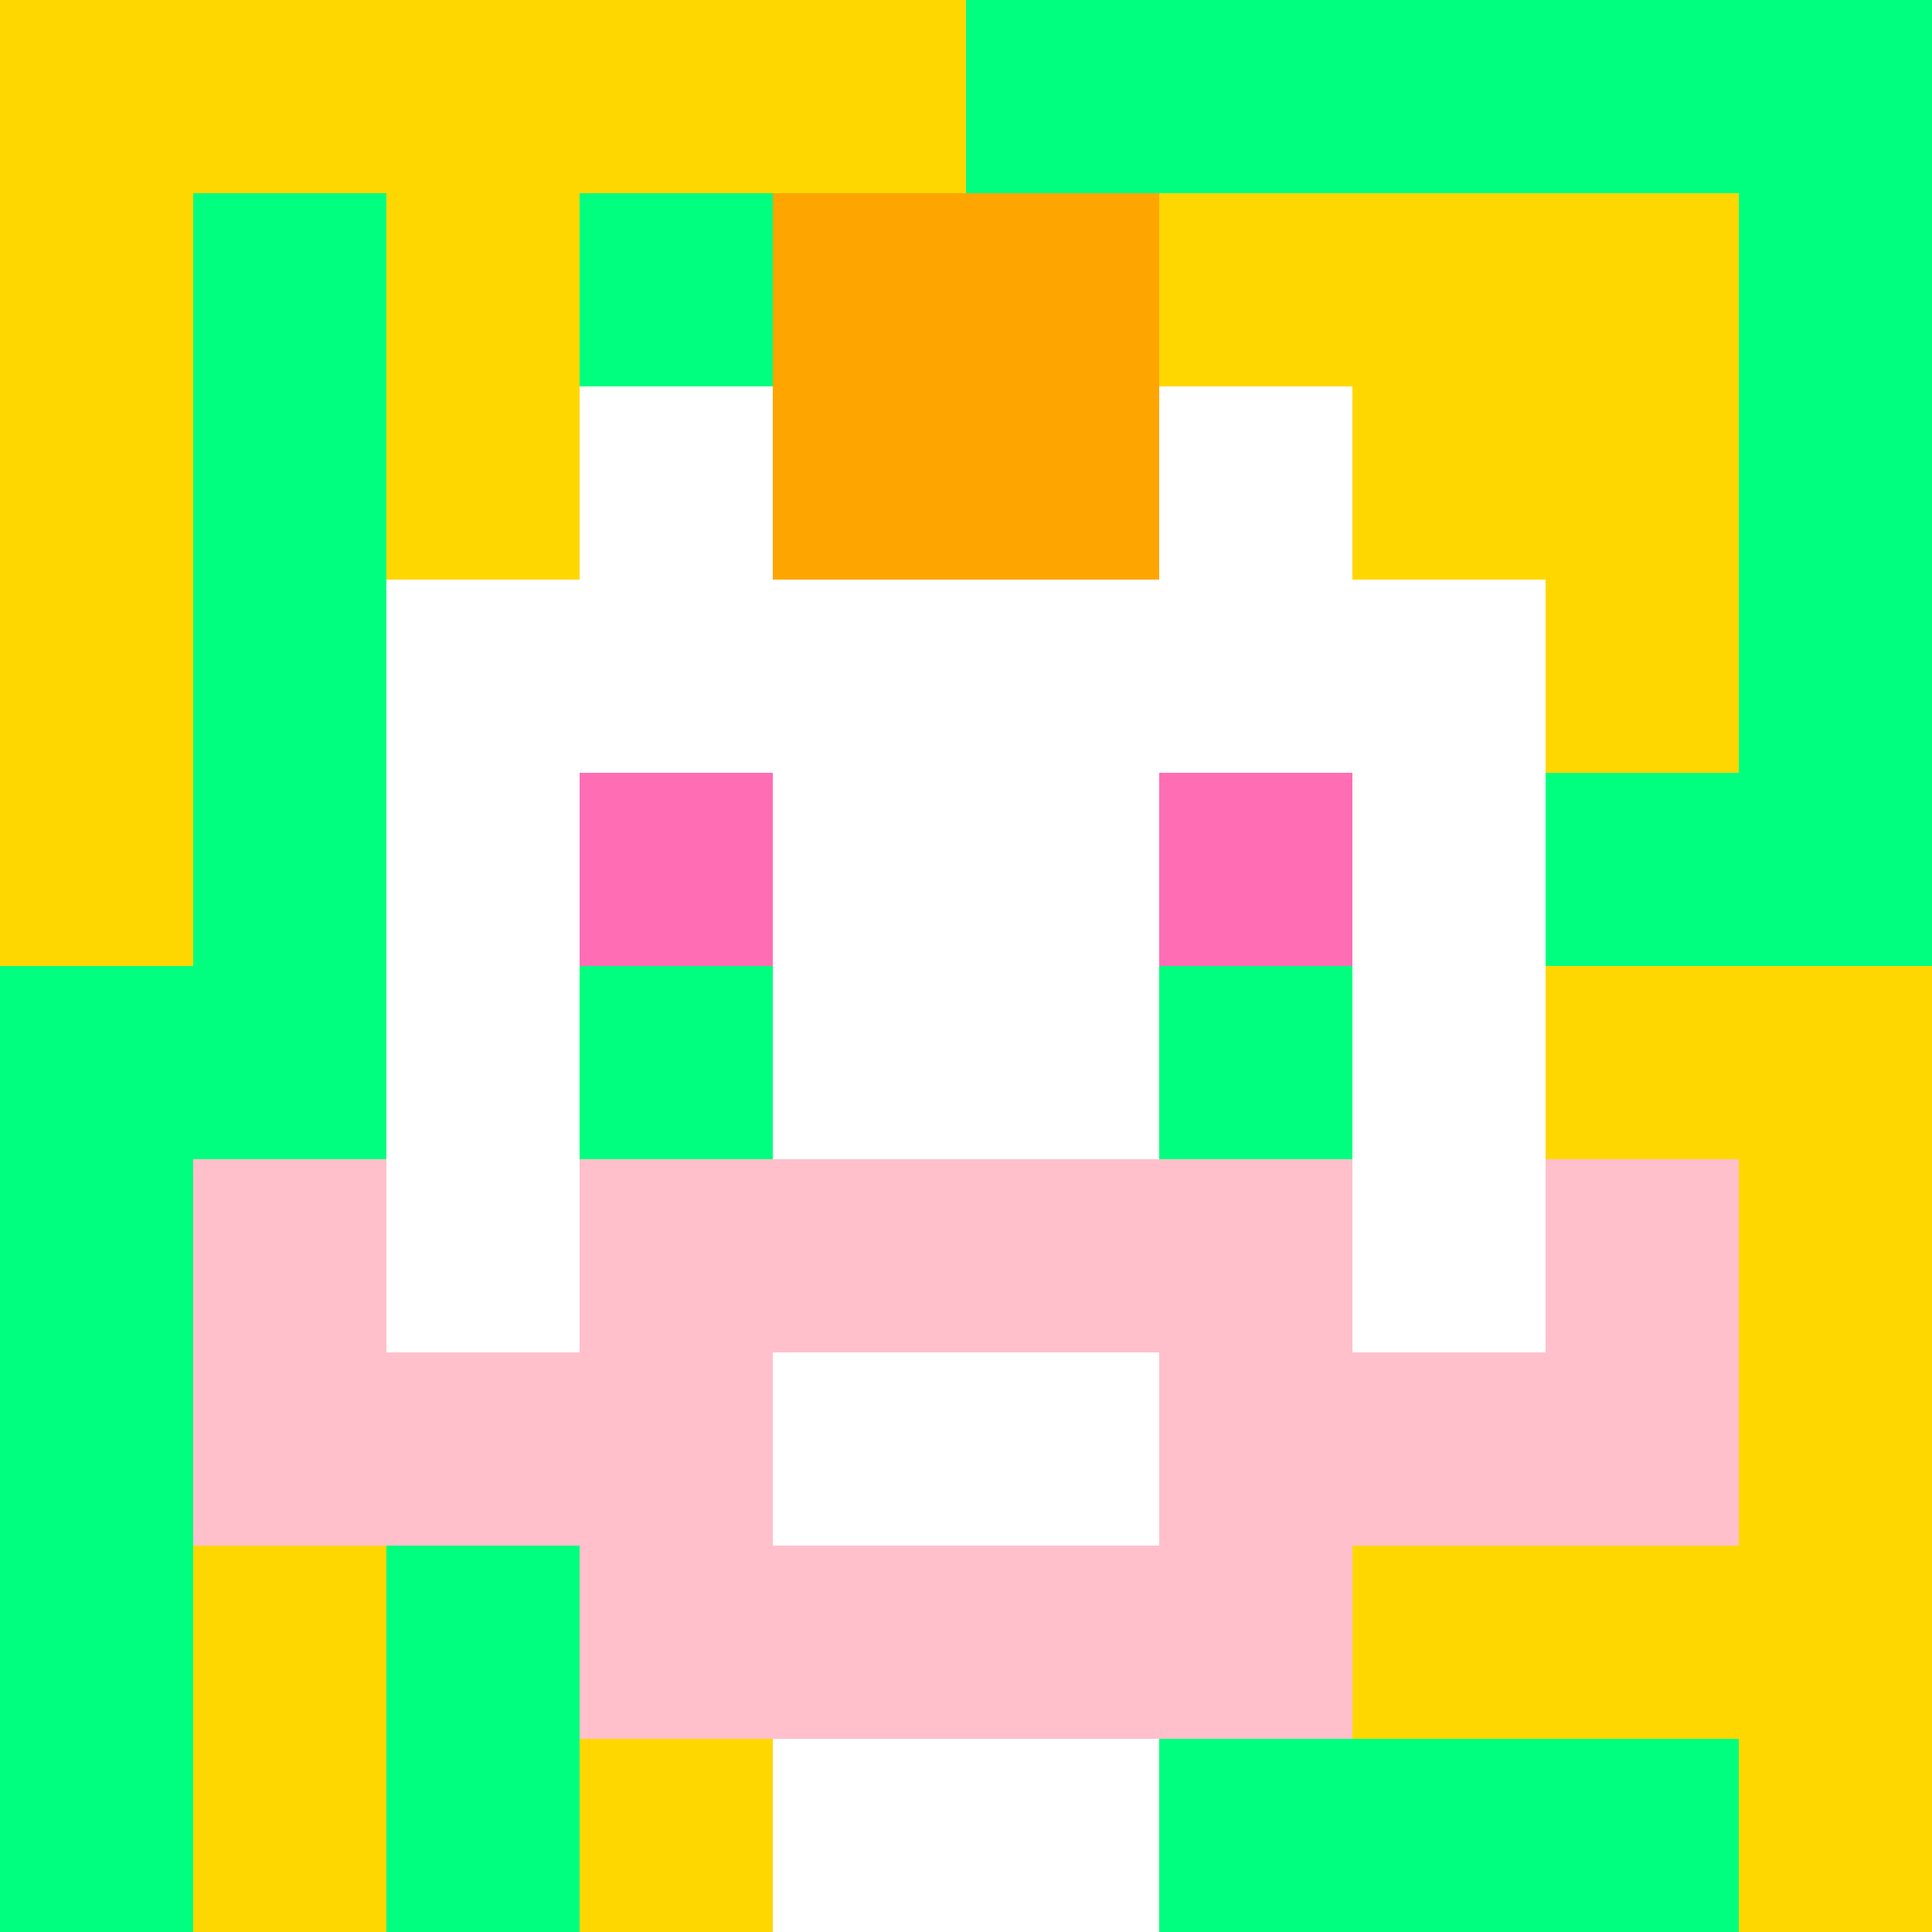
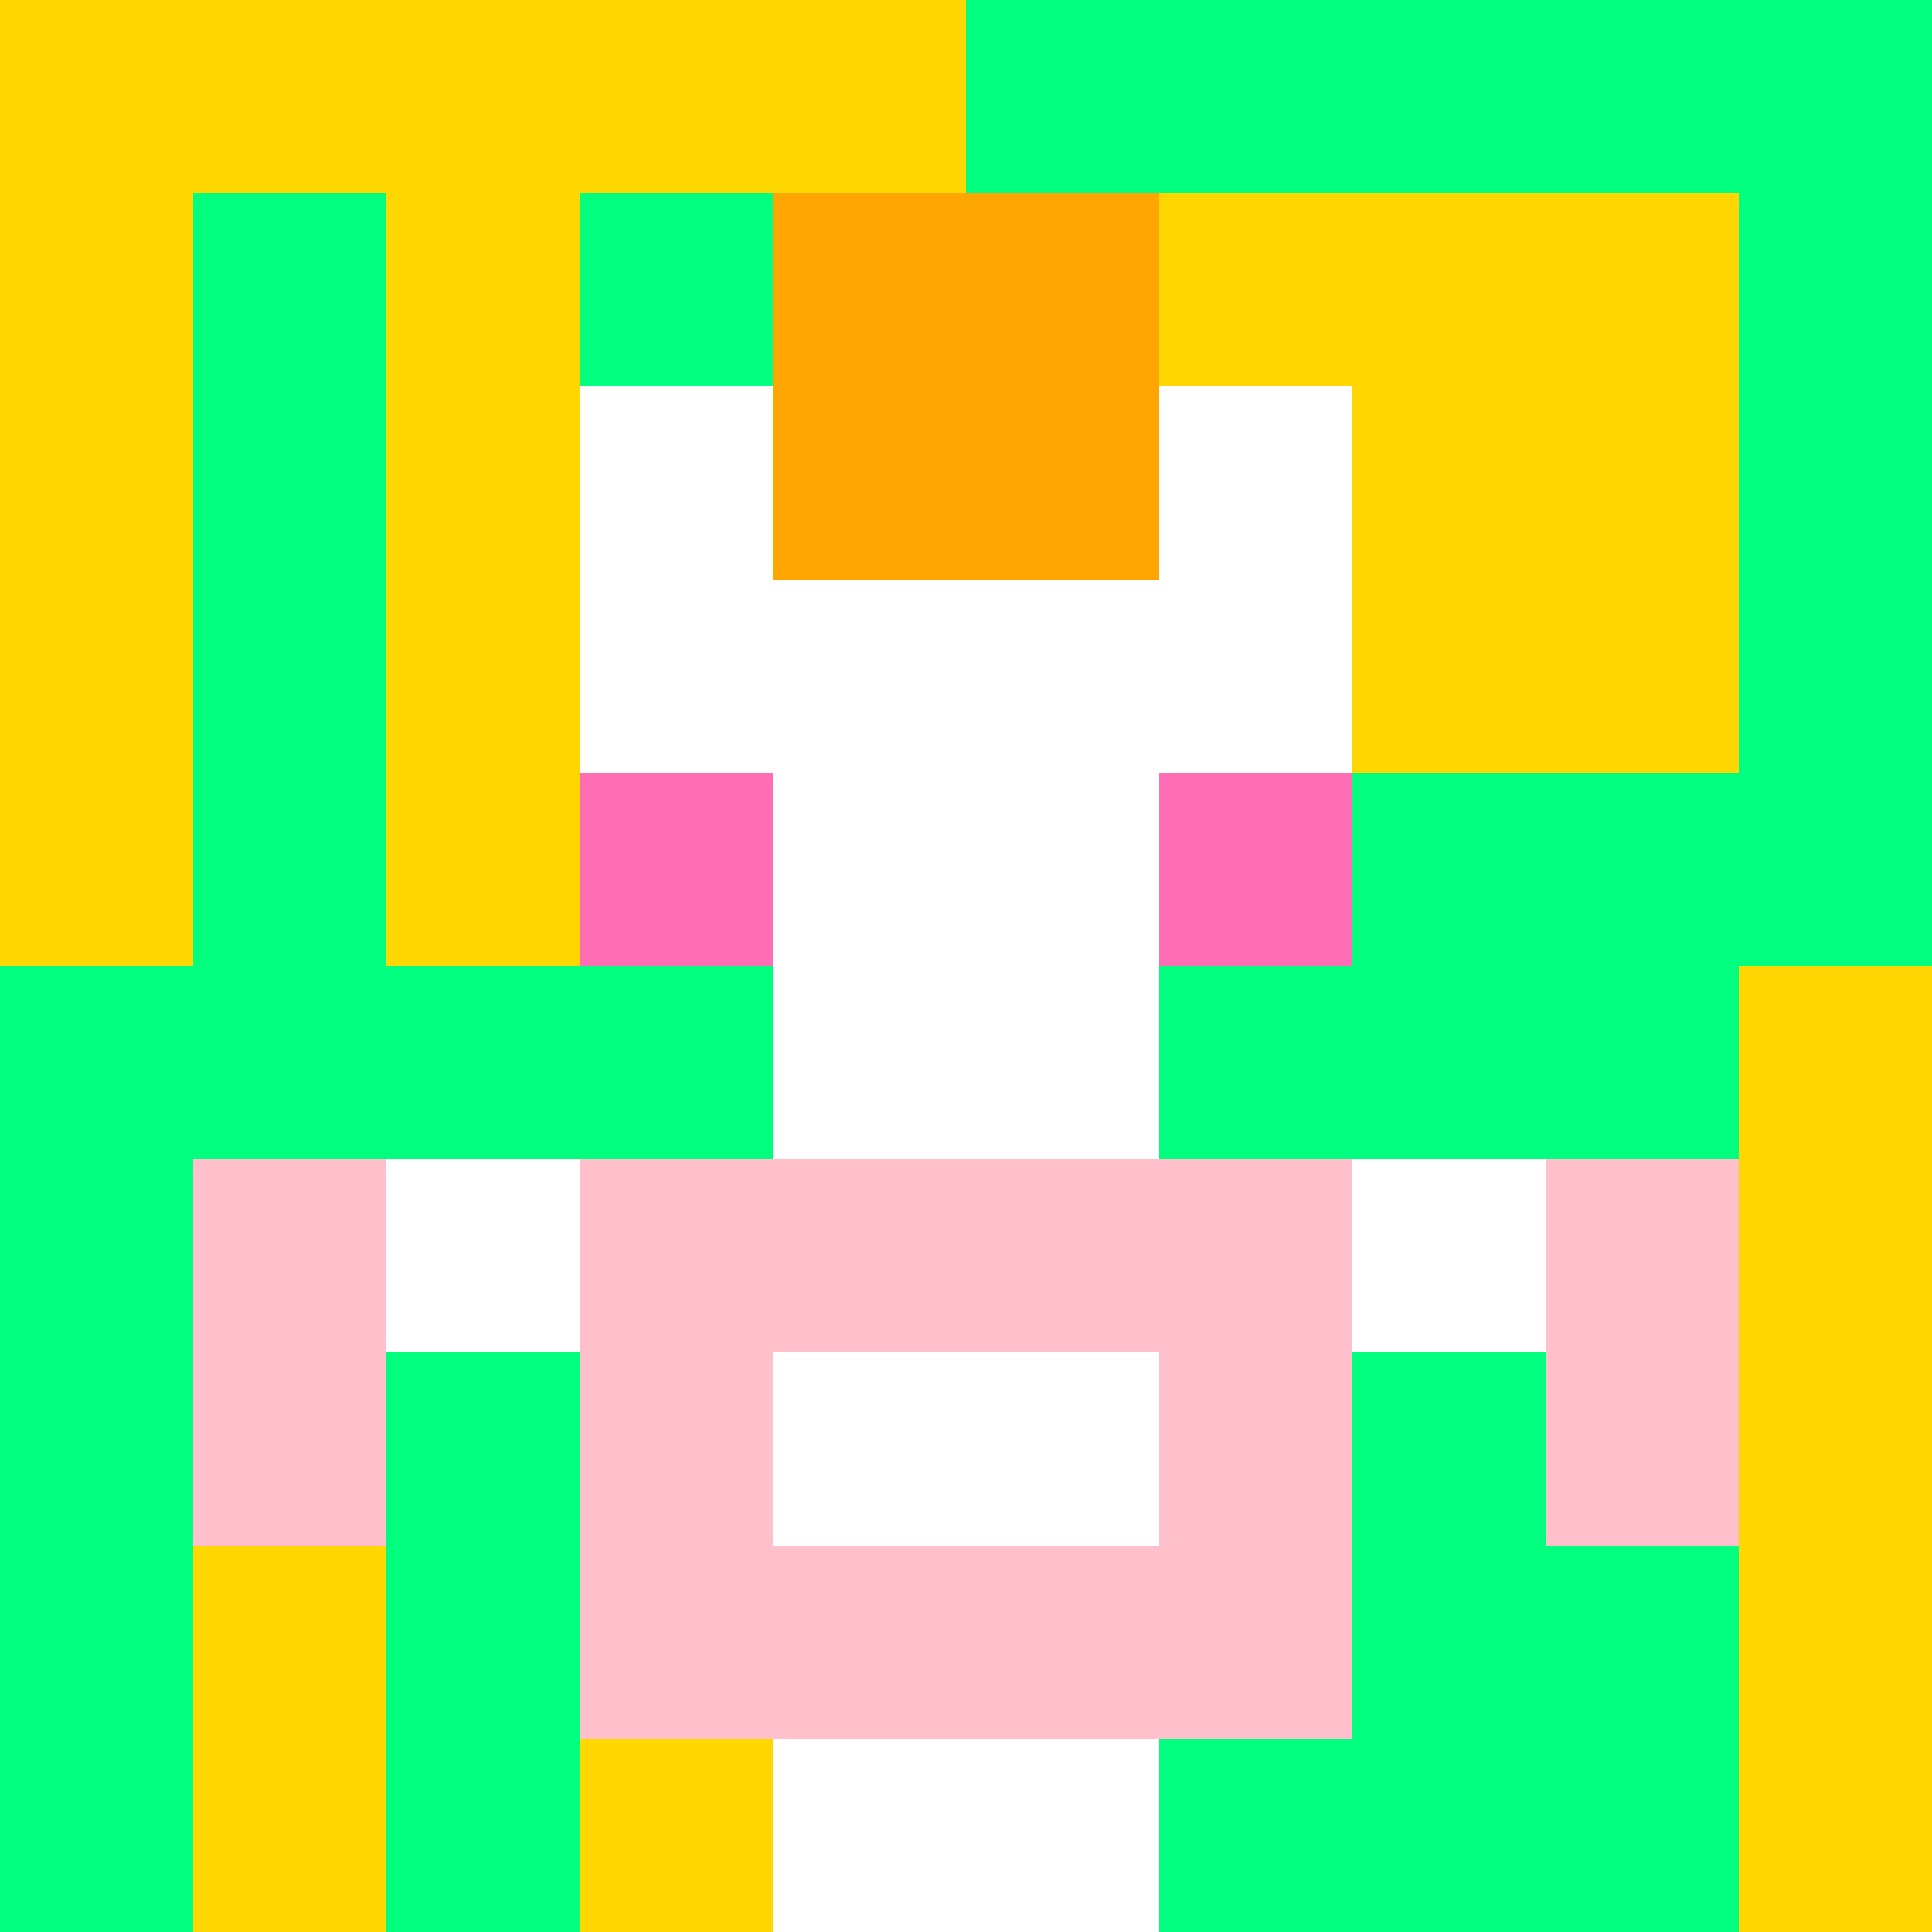
<svg xmlns="http://www.w3.org/2000/svg" version="1.1" width="600" height="600" viewBox="0 0 966 966">
  <title>'goose-pfp' by Dmitri Cherniak</title>
  <desc>The Goose Is Loose (Spring Edition)</desc>
  <rect width="100%" height="100%" fill="#7272cc" />
  <g>
    <g id="0-0">
      <rect x="0" y="0" height="966" width="966" fill="#00FF7F" />
      <g>
        <rect id="0-0-0-0-5-1" x="0" y="0" width="483" height="96.6" fill="#FFD700" />
        <rect id="0-0-0-0-1-5" x="0" y="0" width="96.6" height="483" fill="#FFD700" />
        <rect id="0-0-2-0-1-5" x="193.2" y="0" width="96.6" height="483" fill="#FFD700" />
        <rect id="0-0-4-0-1-5" x="386.4" y="0" width="96.6" height="483" fill="#FFD700" />
        <rect id="0-0-6-1-3-3" x="579.6" y="96.6" width="289.8" height="289.8" fill="#FFD700" />
        <rect id="0-0-1-6-1-4" x="96.6" y="579.6" width="96.6" height="386.4" fill="#FFD700" />
        <rect id="0-0-3-6-1-4" x="289.8" y="579.6" width="96.6" height="386.4" fill="#FFD700" />
-         <rect id="0-0-5-5-5-1" x="483" y="483" width="483" height="96.6" fill="#FFD700" />
-         <rect id="0-0-5-8-5-1" x="483" y="772.8" width="483" height="96.6" fill="#FFD700" />
        <rect id="0-0-5-5-1-5" x="483" y="483" width="96.6" height="483" fill="#FFD700" />
        <rect id="0-0-9-5-1-5" x="869.4" y="483" width="96.6" height="483" fill="#FFD700" />
      </g>
      <g>
        <rect id="0-0-3-2-4-7" x="289.8" y="193.2" width="386.4" height="676.2" fill="#FFFFFF" />
-         <rect id="0-0-2-3-6-5" x="193.2" y="289.8" width="579.6" height="483" fill="#FFFFFF" />
        <rect id="0-0-4-8-2-2" x="386.4" y="772.8" width="193.2" height="193.2" fill="#FFFFFF" />
        <rect id="0-0-1-6-8-1" x="96.6" y="579.6" width="772.8" height="96.6" fill="#FFFFFF" />
-         <rect id="0-0-1-7-8-1" x="96.6" y="676.2" width="772.8" height="96.6" fill="#FFC0CB" />
        <rect id="0-0-3-6-4-3" x="289.8" y="579.6" width="386.4" height="289.8" fill="#FFC0CB" />
        <rect id="0-0-4-7-2-1" x="386.4" y="676.2" width="193.2" height="96.6" fill="#FFFFFF" />
        <rect id="0-0-1-6-1-2" x="96.6" y="579.6" width="96.6" height="193.2" fill="#FFC0CB" />
        <rect id="0-0-8-6-1-2" x="772.8" y="579.6" width="96.6" height="193.2" fill="#FFC0CB" />
        <rect id="0-0-3-4-1-1" x="289.8" y="386.4" width="96.6" height="96.6" fill="#FF6EB4" />
        <rect id="0-0-6-4-1-1" x="579.6" y="386.4" width="96.6" height="96.6" fill="#FF6EB4" />
        <rect id="0-0-3-5-1-1" x="289.8" y="483" width="96.6" height="96.6" fill="#00FF7F" />
        <rect id="0-0-6-5-1-1" x="579.6" y="483" width="96.6" height="96.6" fill="#00FF7F" />
        <rect id="0-0-4-1-2-2" x="386.4" y="96.6" width="193.2" height="193.2" fill="#FFA500" />
      </g>
    </g>
  </g>
</svg>